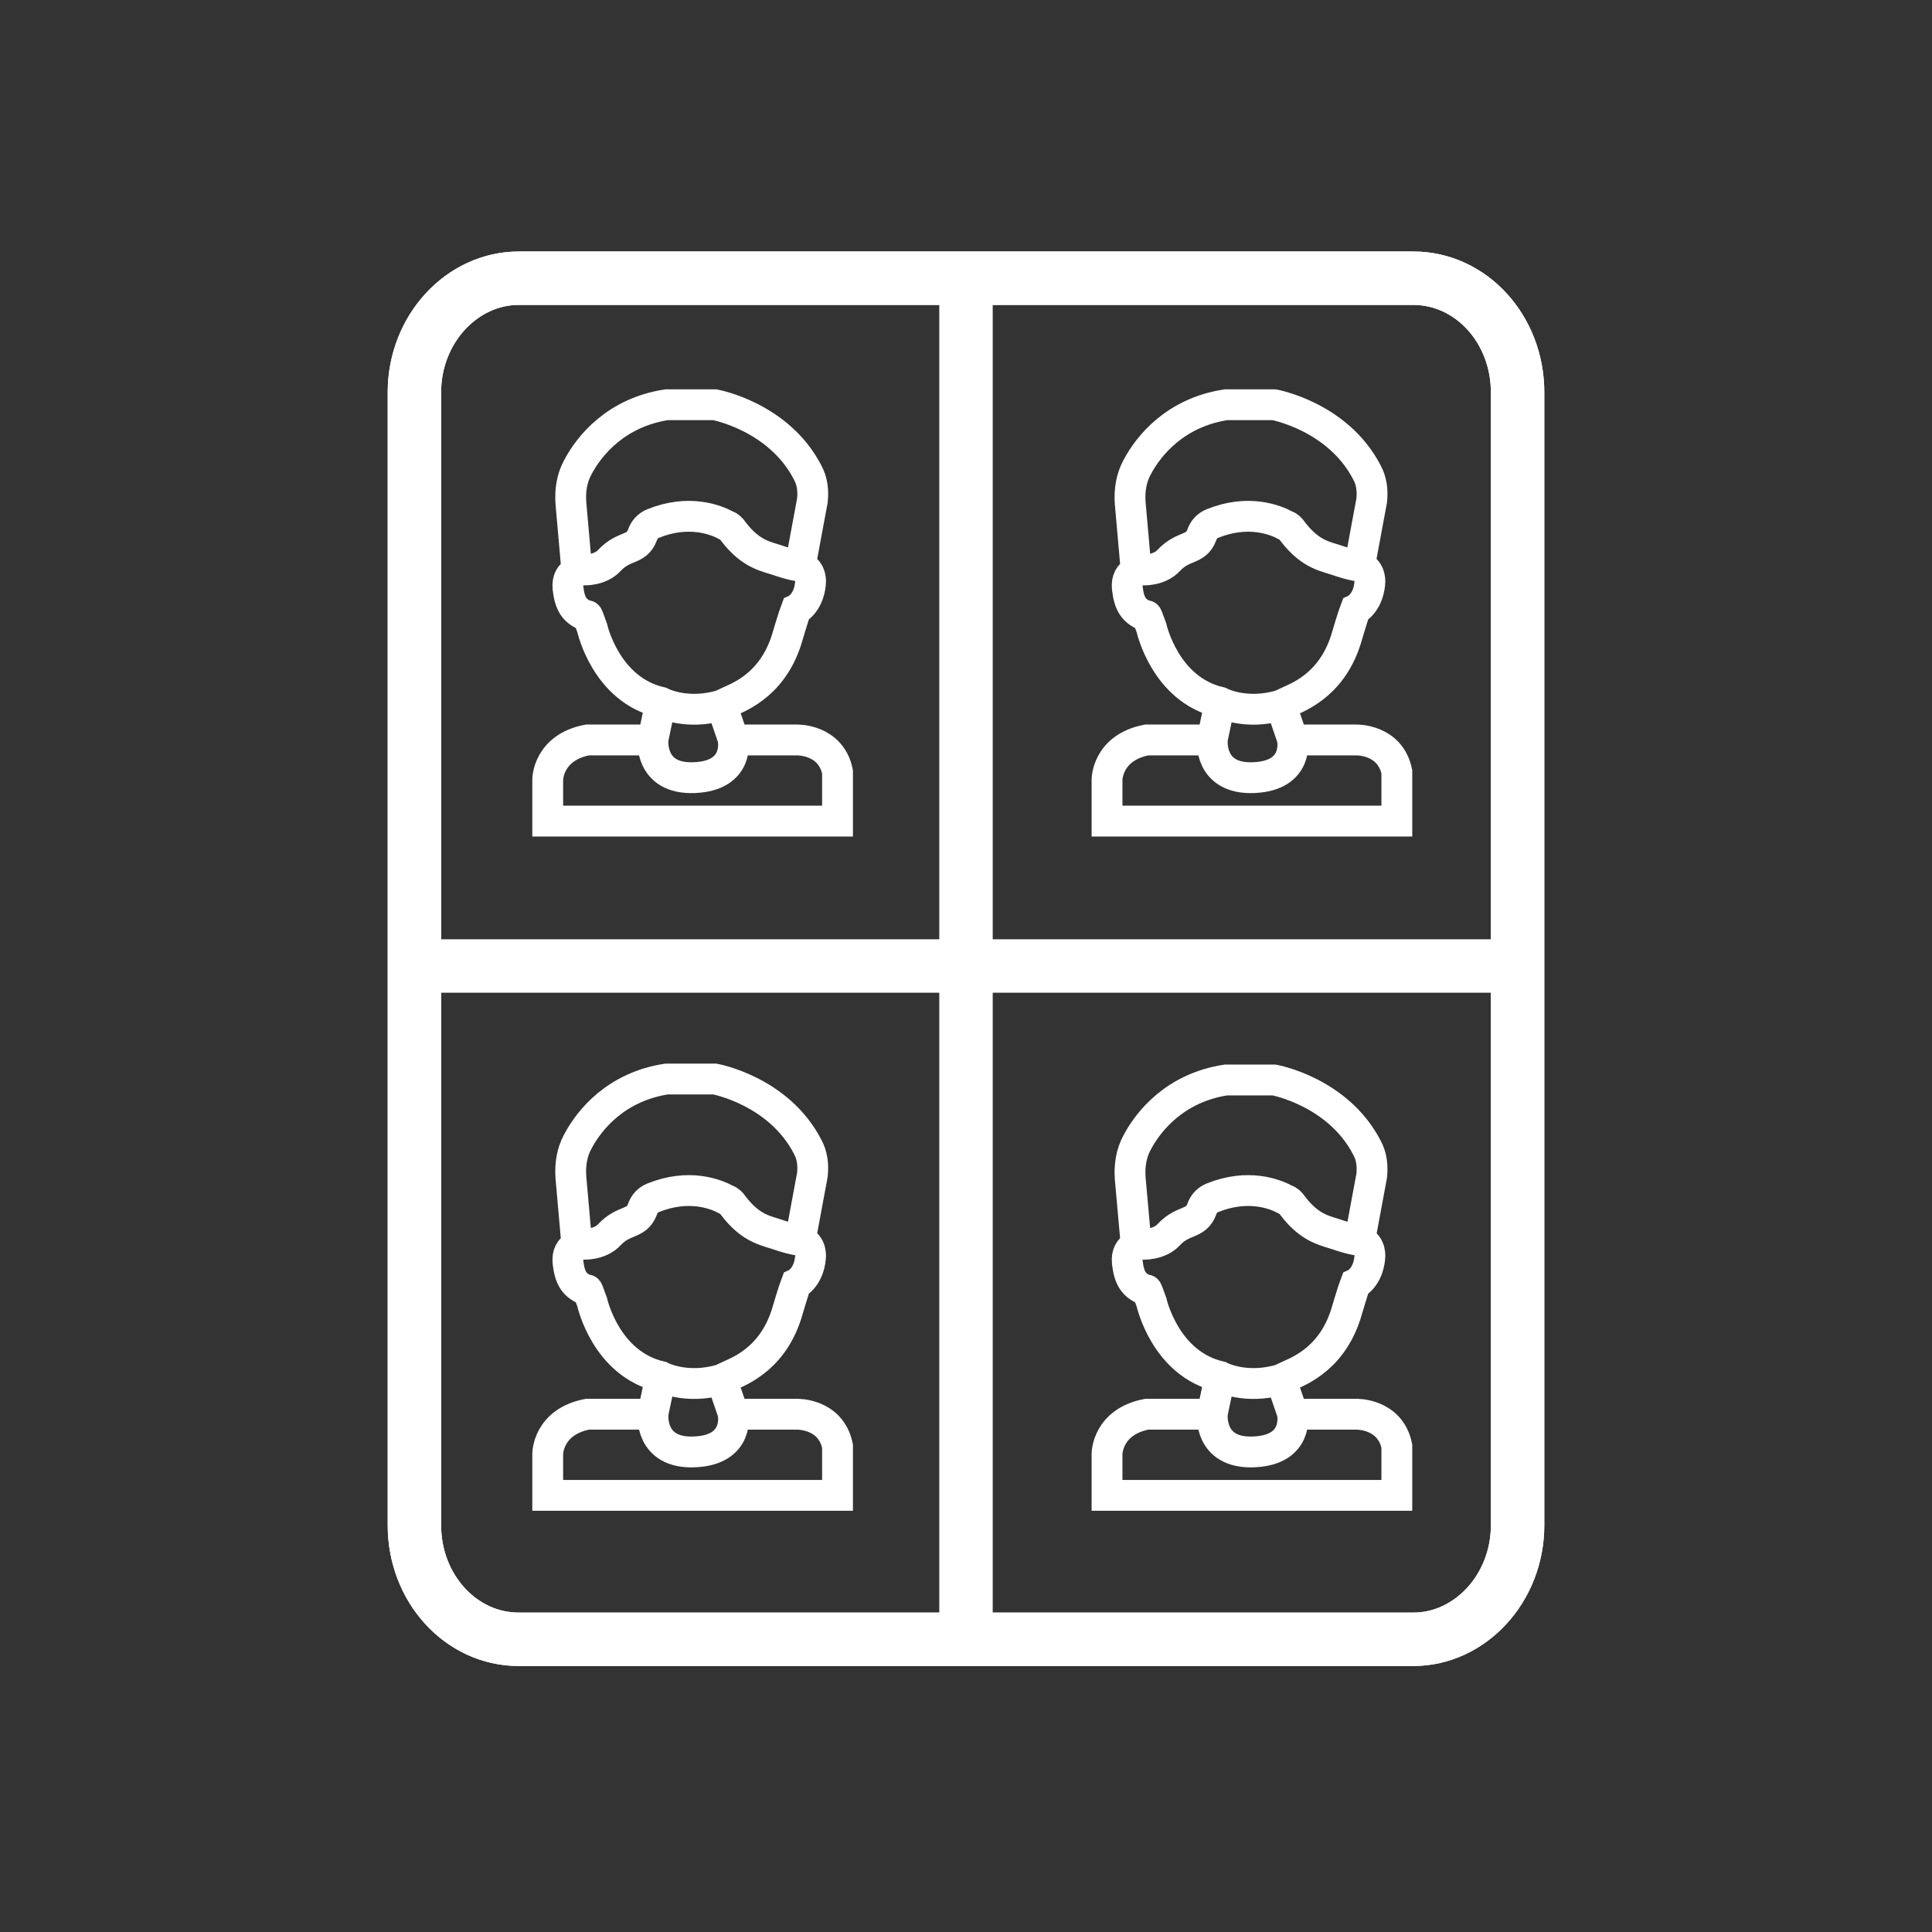
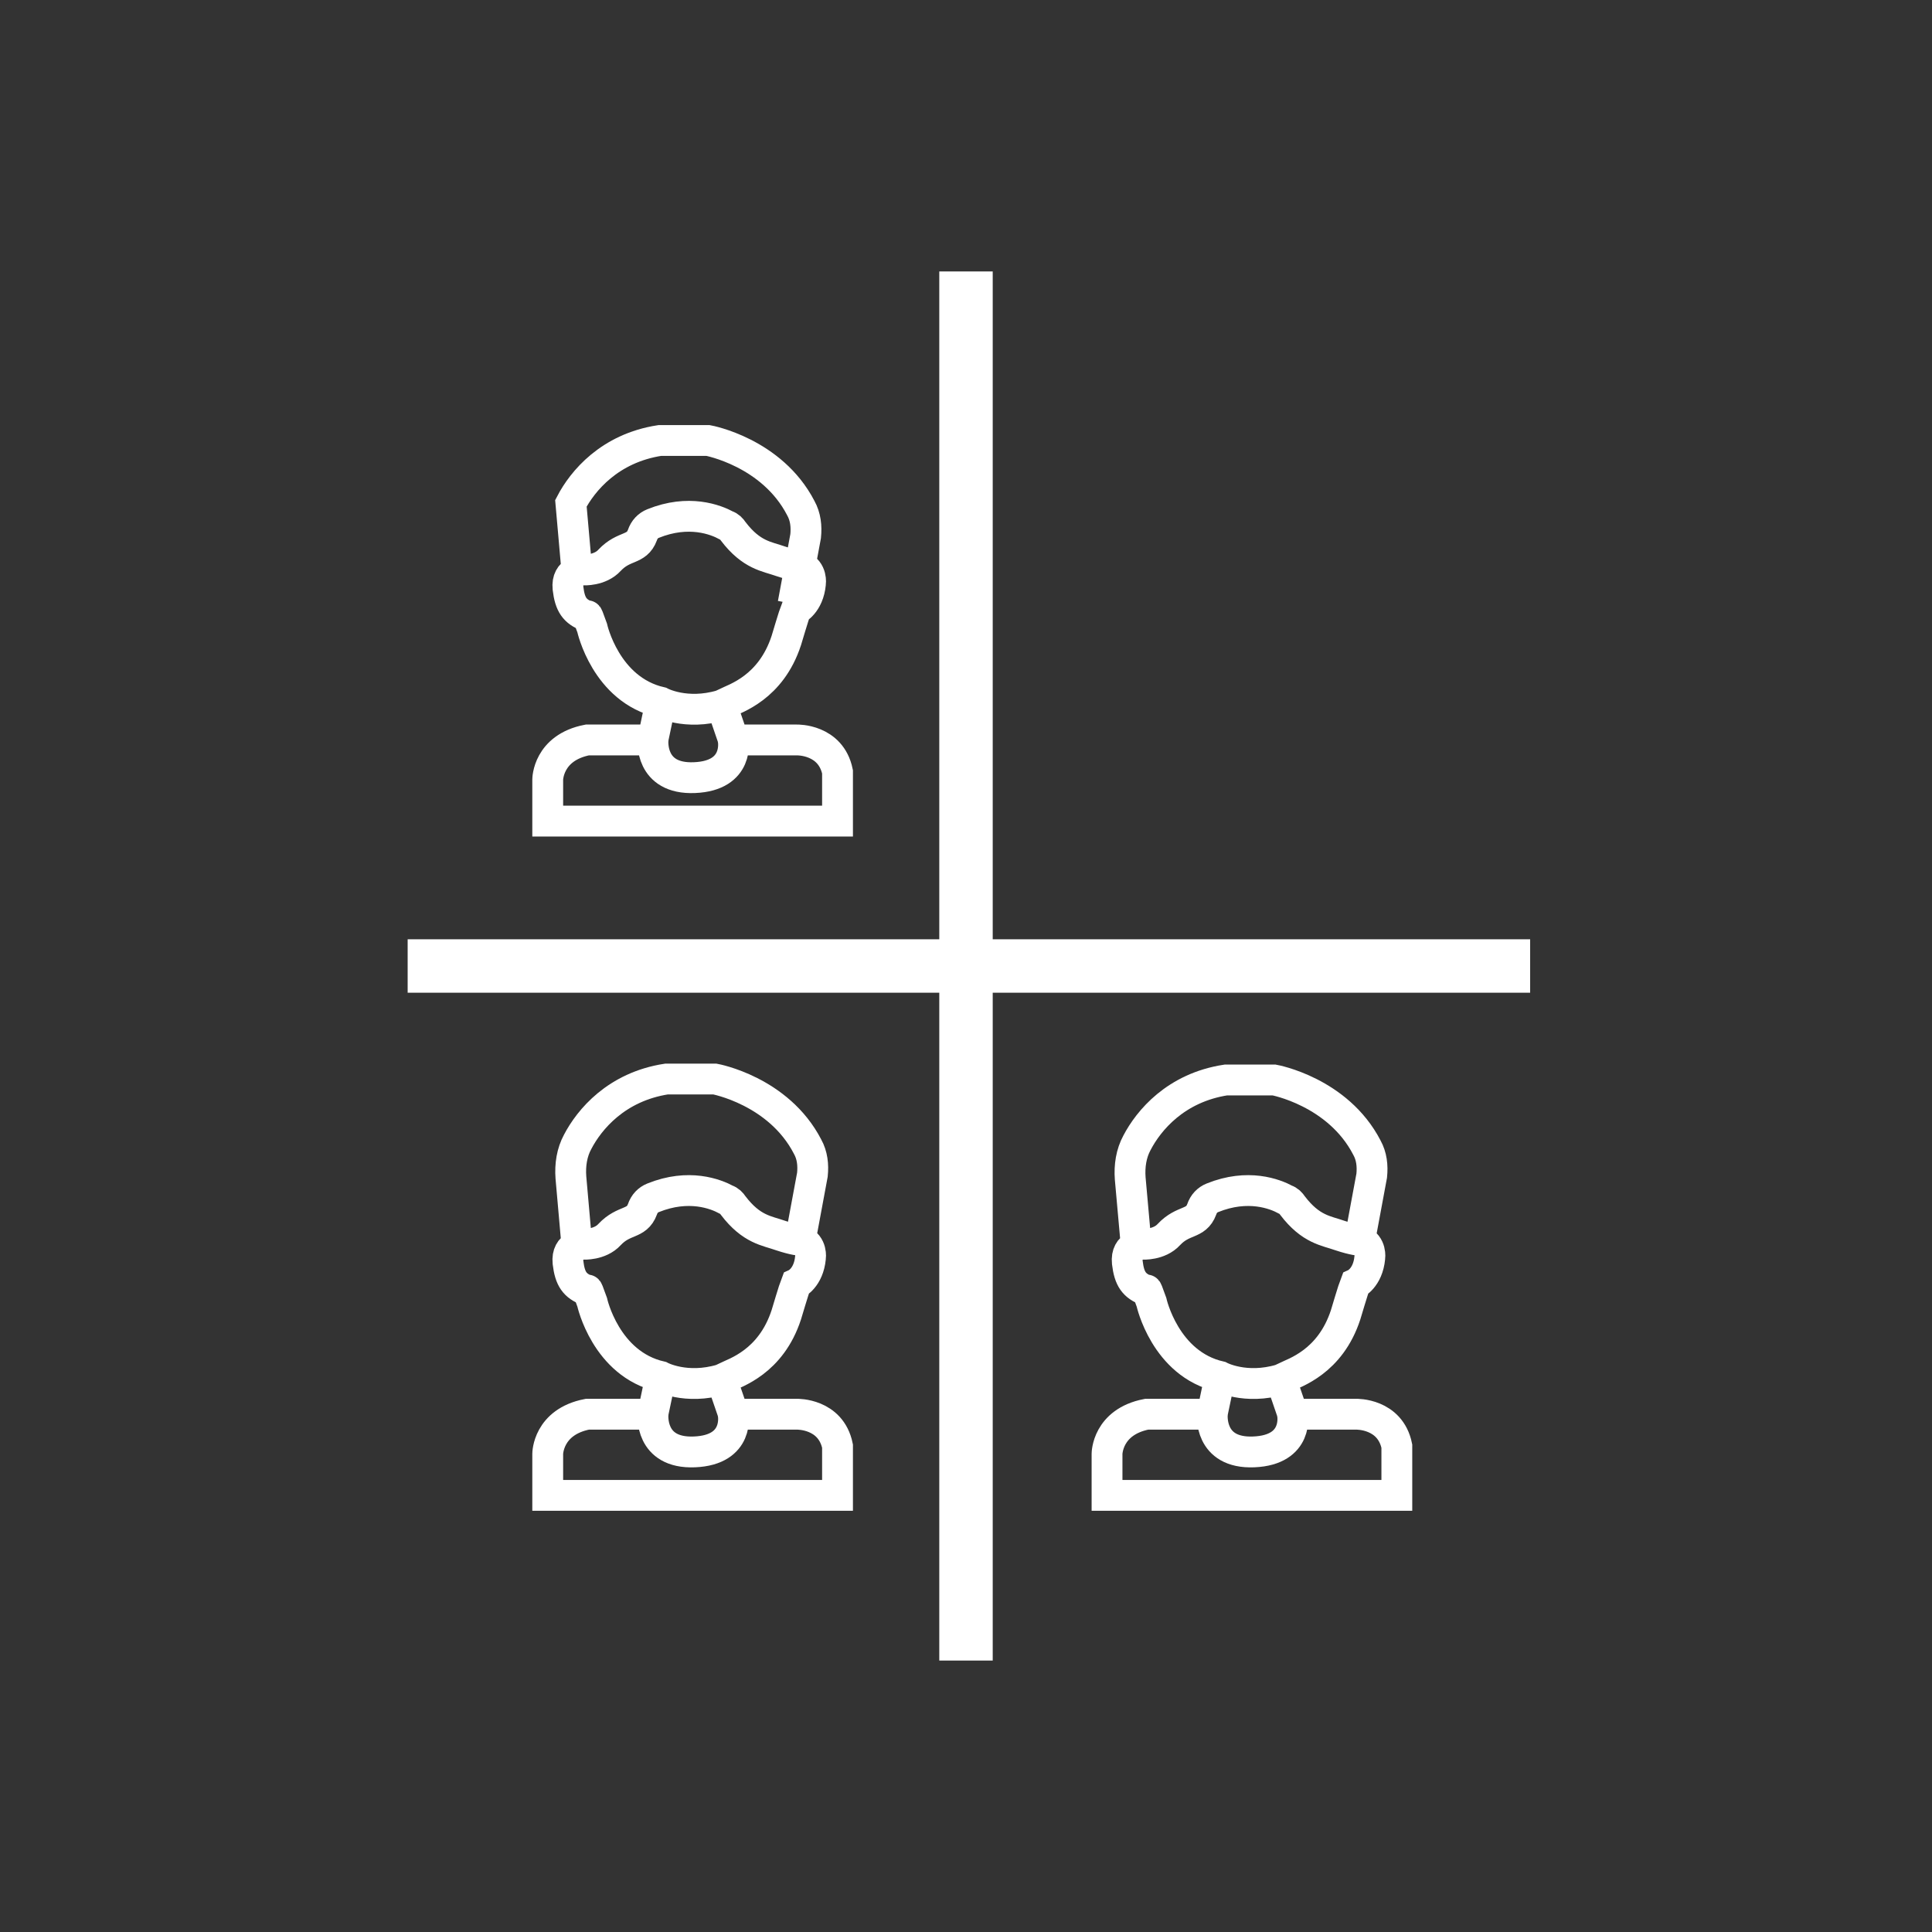
<svg xmlns="http://www.w3.org/2000/svg" version="1.1" id="Ebene_1" x="0px" y="0px" viewBox="0 0 200 200" style="enable-background:new 0 0 200 200;" xml:space="preserve">
  <rect x="0" y="0" width="200" height="200" fill="#333333" stroke="none" />
  <style type="text/css">
	.st0{fill:none;stroke:#FFFFFF;stroke-width:5.531;stroke-miterlimit:10;}
	.st1{fill:none;stroke:#FFFFFF;stroke-width:5.531;}
	.st2{fill:none;stroke:#FFFFFF;stroke-width:3.191;stroke-miterlimit:10;}
</style>
  <g>
-     <path class="st0" d="M53.7,28.8c-5.9,0-10.8,5.3-10.8,11.8v117.3c0,6.5,4.8,11.8,10.8,11.8h92.6c5.9,0,10.8-5.3,10.8-11.8V40.6   c0-6.5-4.8-11.8-10.8-11.8H53.7z" />
-     <path class="st1" d="M53.7,28.8c-5.9,0-10.8,5.3-10.8,11.8v117.3c0,6.5,4.8,11.8,10.8,11.8h92.6c5.9,0,10.8-5.3,10.8-11.8V40.6   c0-6.5-4.8-11.8-10.8-11.8H53.7z" />
-   </g>
+     </g>
  <line class="st0" x1="100" y1="28.1" x2="100" y2="171.9" />
  <line class="st0" x1="158.4" y1="100" x2="42.2" y2="100" />
-   <path class="st2" d="M132.6,73l1.2,3.5 M126.3,72.7l-0.8,3.8 M117.6,58.9l-0.6-6.8c-0.1-1.3,0.1-2.6,0.7-3.7c1.2-2.3,4-5.7,9.2-6.5  h5c0,0,6.6,1.2,9.6,7c0.5,0.9,0.6,1.9,0.5,2.9l-1.3,7 M119.2,65c0,0,1.4,6.4,7.1,7.7c0,0,2.6,1.4,6.3,0.3c0.2,0,0.3-0.1,0.4-0.2  c1-0.5,4.7-1.6,6.3-6.5c0,0,0.8-2.7,1-3.2c0,0,1.3-0.6,1.5-2.7c0,0,0.2-1.3-1-1.8c0,0-0.6,0-2.1-0.5c-1.4-0.5-3-0.6-4.9-3.1  c-0.2-0.3-0.4-0.5-0.7-0.6c-1.1-0.6-3.9-1.7-7.6-0.2c-0.5,0.2-0.9,0.6-1.1,1.2c-0.6,1.6-1.9,1-3.4,2.6c-1,1.1-2.7,1-2.7,1  s-1.8,0-1.6,1.9c0.2,1.7,0.7,2.4,2,2.9C118.7,63.6,118.8,63.9,119.2,65z M114.6,85v-4.3c0,0,0-3.3,4.1-4.1h6.8c0,0-0.4,4.1,4.3,3.9  c4.7-0.2,4-3.9,4-3.9h6.6c0,0,3.5-0.1,4.2,3.3V85H114.6z" />
-   <path class="st2" d="M74.7,73l1.2,3.5 M68.4,72.7l-0.8,3.8 M59.7,58.9l-0.6-6.8c-0.1-1.3,0.1-2.6,0.7-3.7c1.2-2.3,4-5.7,9.2-6.5h5  c0,0,6.6,1.2,9.6,7c0.5,0.9,0.6,1.9,0.5,2.9l-1.3,7 M61.3,65c0,0,1.4,6.4,7.1,7.7c0,0,2.6,1.4,6.3,0.3c0.2,0,0.3-0.1,0.4-0.2  c1-0.5,4.7-1.6,6.3-6.5c0,0,0.8-2.7,1-3.2c0,0,1.3-0.6,1.5-2.7c0,0,0.2-1.3-1-1.8c0,0-0.6,0-2.1-0.5c-1.4-0.5-3-0.6-4.9-3.1  c-0.2-0.3-0.4-0.5-0.7-0.6c-1.1-0.6-3.9-1.7-7.6-0.2c-0.5,0.2-0.9,0.6-1.1,1.2c-0.6,1.6-1.9,1-3.4,2.6c-1,1.1-2.7,1-2.7,1  s-1.8,0-1.6,1.9c0.2,1.7,0.7,2.4,2,2.9C60.8,63.6,60.9,63.9,61.3,65z M56.7,85v-4.3c0,0,0-3.3,4.1-4.1h6.8c0,0-0.4,4.1,4.3,3.9  c4.7-0.2,4-3.9,4-3.9h6.6c0,0,3.5-0.1,4.2,3.3V85H56.7z" />
+   <path class="st2" d="M74.7,73l1.2,3.5 M68.4,72.7l-0.8,3.8 M59.7,58.9l-0.6-6.8c1.2-2.3,4-5.7,9.2-6.5h5  c0,0,6.6,1.2,9.6,7c0.5,0.9,0.6,1.9,0.5,2.9l-1.3,7 M61.3,65c0,0,1.4,6.4,7.1,7.7c0,0,2.6,1.4,6.3,0.3c0.2,0,0.3-0.1,0.4-0.2  c1-0.5,4.7-1.6,6.3-6.5c0,0,0.8-2.7,1-3.2c0,0,1.3-0.6,1.5-2.7c0,0,0.2-1.3-1-1.8c0,0-0.6,0-2.1-0.5c-1.4-0.5-3-0.6-4.9-3.1  c-0.2-0.3-0.4-0.5-0.7-0.6c-1.1-0.6-3.9-1.7-7.6-0.2c-0.5,0.2-0.9,0.6-1.1,1.2c-0.6,1.6-1.9,1-3.4,2.6c-1,1.1-2.7,1-2.7,1  s-1.8,0-1.6,1.9c0.2,1.7,0.7,2.4,2,2.9C60.8,63.6,60.9,63.9,61.3,65z M56.7,85v-4.3c0,0,0-3.3,4.1-4.1h6.8c0,0-0.4,4.1,4.3,3.9  c4.7-0.2,4-3.9,4-3.9h6.6c0,0,3.5-0.1,4.2,3.3V85H56.7z" />
  <path class="st2" d="M132.6,142.8l1.2,3.5 M126.3,142.5l-0.8,3.8 M117.6,128.7L117,122c-0.1-1.3,0.1-2.6,0.7-3.7  c1.2-2.3,4-5.7,9.2-6.5h5c0,0,6.6,1.2,9.6,7c0.5,0.9,0.6,1.9,0.5,2.9l-1.3,7 M119.2,134.8c0,0,1.4,6.4,7.1,7.7c0,0,2.6,1.4,6.3,0.3  c0.2,0,0.3-0.1,0.4-0.2c1-0.5,4.7-1.6,6.3-6.5c0,0,0.8-2.7,1-3.2c0,0,1.3-0.6,1.5-2.7c0,0,0.2-1.3-1-1.8c0,0-0.6,0-2.1-0.5  c-1.4-0.5-3-0.6-4.9-3.1c-0.2-0.3-0.4-0.5-0.7-0.6c-1.1-0.6-3.9-1.7-7.6-0.2c-0.5,0.2-0.9,0.6-1.1,1.2c-0.6,1.6-1.9,1-3.4,2.6  c-1,1.1-2.7,1-2.7,1s-1.8,0-1.6,1.9c0.2,1.7,0.7,2.4,2,2.9C118.7,133.4,118.8,133.7,119.2,134.8z M114.6,154.8v-4.3  c0,0,0-3.3,4.1-4.1h6.8c0,0-0.4,4.1,4.3,3.9c4.7-0.2,4-3.9,4-3.9h6.6c0,0,3.5-0.1,4.2,3.3v5.1H114.6z" />
  <path class="st2" d="M74.7,142.8l1.2,3.5 M68.4,142.5l-0.8,3.8 M59.7,128.7l-0.6-6.8c-0.1-1.3,0.1-2.6,0.7-3.7  c1.2-2.3,4-5.7,9.2-6.5h5c0,0,6.6,1.2,9.6,7c0.5,0.9,0.6,1.9,0.5,2.9l-1.3,7 M61.3,134.8c0,0,1.4,6.4,7.1,7.7c0,0,2.6,1.4,6.3,0.3  c0.2,0,0.3-0.1,0.4-0.2c1-0.5,4.7-1.6,6.3-6.5c0,0,0.8-2.7,1-3.2c0,0,1.3-0.6,1.5-2.7c0,0,0.2-1.3-1-1.8c0,0-0.6,0-2.1-0.5  c-1.4-0.5-3-0.6-4.9-3.1c-0.2-0.3-0.4-0.5-0.7-0.6c-1.1-0.6-3.9-1.7-7.6-0.2c-0.5,0.2-0.9,0.6-1.1,1.2c-0.6,1.6-1.9,1-3.4,2.6  c-1,1.1-2.7,1-2.7,1s-1.8,0-1.6,1.9c0.2,1.7,0.7,2.4,2,2.9C60.8,133.4,60.9,133.7,61.3,134.8z M56.7,154.8v-4.3c0,0,0-3.3,4.1-4.1  h6.8c0,0-0.4,4.1,4.3,3.9c4.7-0.2,4-3.9,4-3.9h6.6c0,0,3.5-0.1,4.2,3.3v5.1H56.7z" />
</svg>